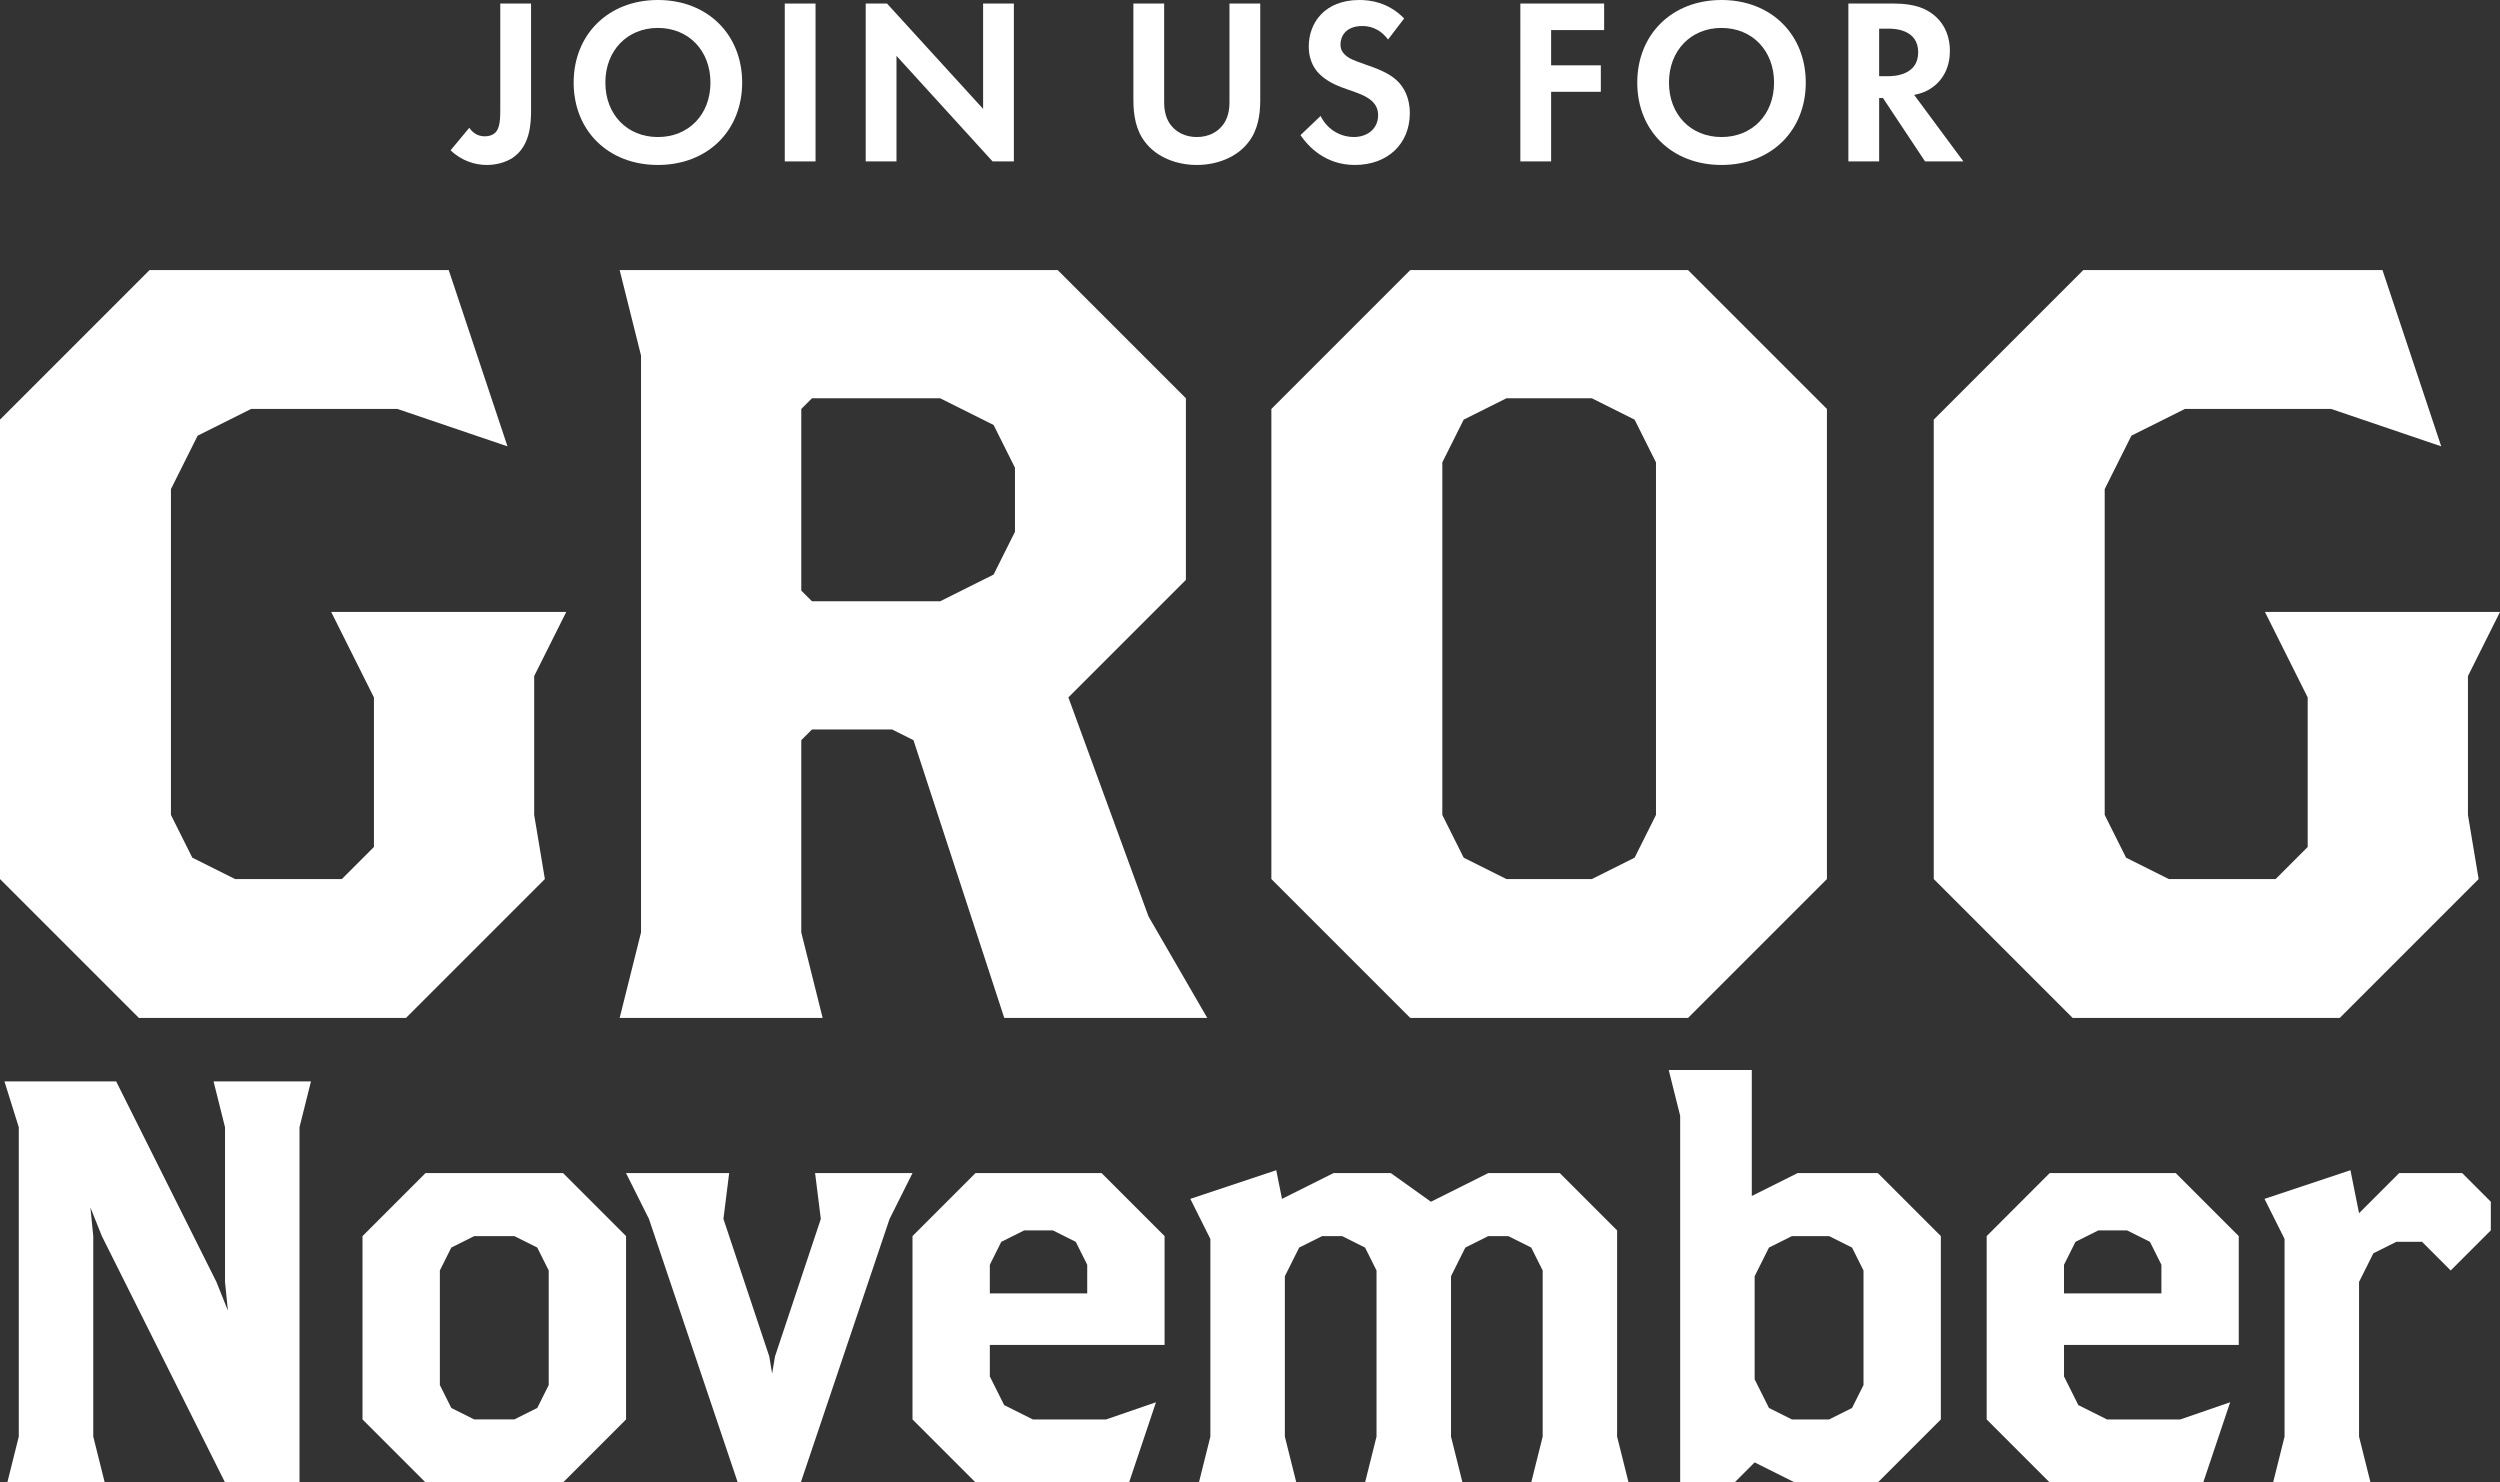
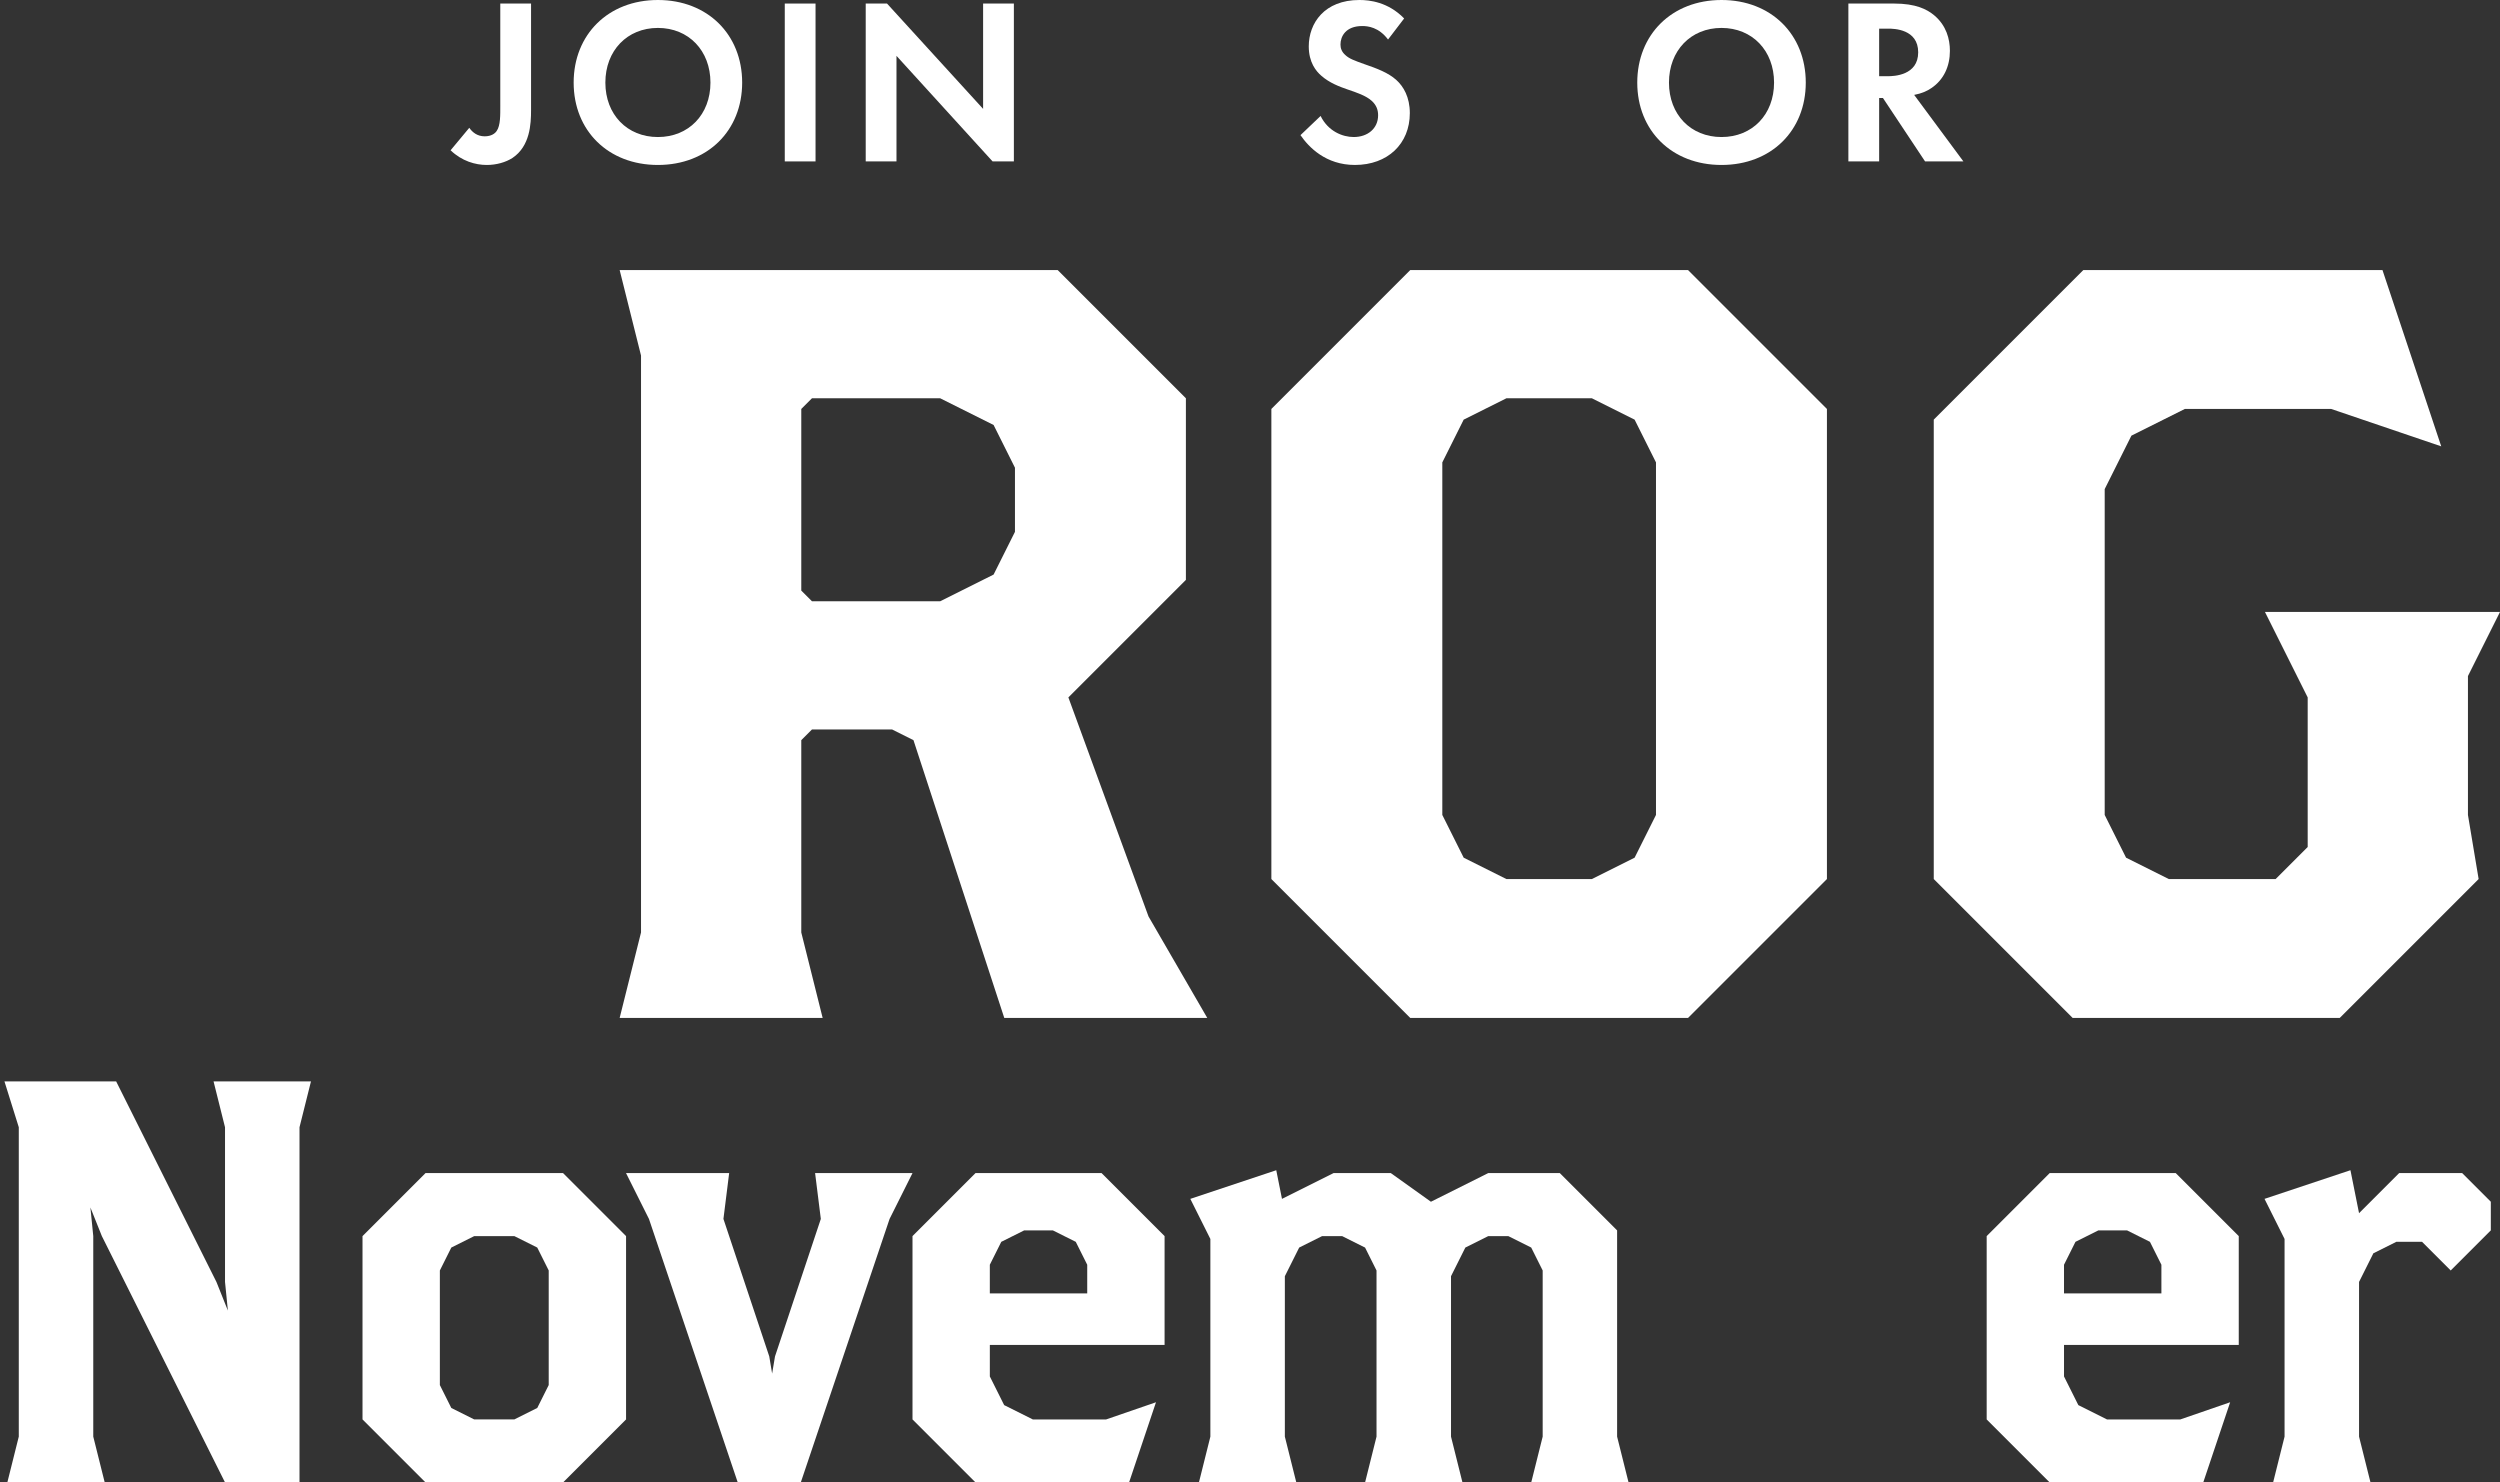
<svg xmlns="http://www.w3.org/2000/svg" id="Layer_1" version="1.1" viewBox="0 0 2640.741 1565.91">
  <rect x="0" y="0" width="2640.741" height="1565.91" fill="#333333" stroke="none" />
  <g>
-     <path d="M564.26,714.11v146.71l11.29,67.71-146.71,146.71H146.71L0,928.53v-485.27l157.99-157.99h315.99l62.07,186.21-116.24-39.5h-154.61l-56.43,28.21-28.21,56.43v344.2l22.57,45.14,45.14,22.57h112.85l33.86-33.86v-157.99l-45.14-90.28h248.28l-33.86,67.71h0Z" fill="#fff" />
    <path d="M1060.81,1075.24l-95.92-293.42-22.57-11.29h-84.64l-11.29,11.29v203.13l22.57,90.28h-214.42l22.57-90.28V375.55l-22.57-90.28h462.7l135.42,135.42v191.85l-124.14,124.14,84.64,231.35,62.07,107.21h-214.42,0ZM1072.1,494.05l-22.57-45.14-56.43-28.21h-135.42l-11.29,11.29v191.85l11.29,11.29h135.42l56.43-28.21,22.57-45.14v-67.73Z" fill="#fff" />
    <path d="M1783.07,1075.24h-293.42l-146.71-146.71v-496.55l146.71-146.71h293.42l146.71,146.71v496.55l-146.71,146.71h0ZM1749.21,488.41l-22.57-45.14-45.14-22.57h-90.28l-45.14,22.57-22.57,45.14v372.41l22.57,45.14,45.14,22.57h90.28l45.14-22.57,22.57-45.14v-372.41Z" fill="#fff" />
    <path d="M2606.88,714.11v146.71l11.29,67.71-146.71,146.71h-282.13l-146.71-146.71v-485.27l157.99-157.99h315.99l62.07,186.21-116.24-39.5h-154.61l-56.43,28.21-28.21,56.43v344.2l22.57,45.14,45.14,22.57h112.85l33.86-33.86v-157.99l-45.14-90.28h248.28l-33.86,67.71h0Z" fill="#fff" />
    <path d="M316.37,1190.71v375.19h-78.67l-130.11-260.21-12.1-30.26,3.03,30.26v211.8l12.1,48.41H7.74l12.1-48.41v-326.78l-15.13-48.41h118l105.9,211.8,12.1,30.26-3.03-30.26v-163.39l-12.1-48.41h102.88l-12.1,48.41h.01Z" fill="#fff" />
    <path d="M594.73,1565.9h-145.24l-66.57-66.57v-193.65l66.57-66.57h145.24l66.57,66.57v193.65l-66.57,66.57ZM579.6,1342l-12.1-24.21-24.21-12.1h-42.36l-24.21,12.1-12.1,24.21v121.03l12.1,24.21,24.21,12.1h42.36l24.21-12.1,12.1-24.21v-121.03Z" fill="#fff" />
    <path d="M939.66,1287.54l-93.8,278.37h-66.57l-93.8-278.37-24.21-48.41h108.93l-6.05,48.41,48.41,145.24,3.03,18.15,3.03-18.15,48.41-145.24-6.05-48.41h102.88l-24.21,48.41Z" fill="#fff" />
    <path d="M1045.56,1420.67v33.28l15.13,30.26,30.26,15.13h77.46l52.65-18.15-28.44,84.72h-162.18l-66.57-66.57v-193.65l66.57-66.57h133.13l66.57,66.57v114.98h-184.58ZM1148.43,1335.95l-12.1-24.21-24.21-12.1h-30.26l-24.21,12.1-12.1,24.21v30.26h102.88v-30.26h0Z" fill="#fff" />
    <path d="M1617.42,1565.9l12.1-48.41v-175.49l-12.1-24.21-24.21-12.1h-21.18l-24.21,12.1-15.13,30.26v169.44l12.1,48.41h-102.88l12.1-48.41v-175.49l-12.1-24.21-24.21-12.1h-21.18l-24.21,12.1-15.13,30.26v169.44l12.1,48.41h-102.88l12.1-48.41v-208.78l-21.18-42.36,90.77-30.26,6.05,30.26,54.46-27.23h60.51l42.36,30.26,60.51-30.26h75.64l60.51,60.51v217.85l12.1,48.41h-102.88l.07.01Z" fill="#fff" />
-     <path d="M1983.54,1565.9h-87.75l-42.36-21.18-21.18,21.18h-57.49v-387.29l-12.1-48.41h87.75v133.13l48.41-24.21h84.72l66.57,66.57v193.65l-66.57,66.57v-.01ZM1968.41,1342l-12.1-24.21-24.21-12.1h-39.33l-24.21,12.1-15.13,30.26v108.93l15.13,30.26,24.21,12.1h39.33l24.21-12.1,12.1-24.21v-121.03h0Z" fill="#fff" />
    <path d="M2180.21,1420.67v33.28l15.13,30.26,30.26,15.13h77.46l52.65-18.15-28.44,84.72h-162.18l-66.57-66.57v-193.65l66.57-66.57h133.13l66.57,66.57v114.98h-184.58ZM2283.08,1335.95l-12.1-24.21-24.21-12.1h-30.26l-24.21,12.1-12.1,24.21v30.26h102.88v-30.26h0Z" fill="#fff" />
    <path d="M2588.68,1342l-30.26-30.26h-27.23l-24.21,12.1-15.13,30.26v163.39l12.1,48.41h-102.88l12.1-48.41v-208.78l-21.18-42.36,90.77-30.26,9.08,45.39,42.36-42.36h66.57l30.26,30.26v30.26l-42.36,42.36h.009Z" fill="#fff" />
  </g>
  <g>
    <path d="M560.95,3.75v112.5c0,14.75-1,38-19.5,50.5-7.25,4.75-17.25,7.5-27.25,7.5-12,0-26.25-4-38.25-15.5l19.75-23.75c3.25,4.75,8.5,9,16.25,9,7,0,11-3,12.75-5.75,4-5.75,3.75-16.75,3.75-27V3.75h32.5Z" fill="#fff" />
    <path d="M783.95,87.25c0,50.75-36.5,87-89,87s-89-36.25-89-87S642.45,0,694.95,0s89,36.5,89,87.25ZM750.45,87.25c0-33.75-23-57.75-55.5-57.75s-55.5,24-55.5,57.75,23,57.5,55.5,57.5,55.5-23.75,55.5-57.5Z" fill="#fff" />
    <path d="M861.45,3.75v166.75h-32.5V3.75h32.5Z" fill="#fff" />
    <path d="M914.45,170.5V3.75h22.5l101.5,111.25V3.75h32.5v166.75h-22.5l-101.5-111.5v111.5h-32.5Z" fill="#fff" />
-     <path d="M1229.69,3.75v104.75c0,12.75,4.25,20.5,8,24.75,4.75,5.75,13.5,11.5,26.5,11.5s21.75-5.75,26.5-11.5c3.75-4.25,8-12,8-24.75V3.75h32.5v102c0,15.75-2.5,31.75-12.5,44.5-12,15.75-33,24-54.5,24s-42.5-8.25-54.5-24c-10-12.75-12.5-28.75-12.5-44.5V3.75h32.5Z" fill="#fff" />
    <path d="M1466.19,41.75c-9.75-13-21.25-14.25-27.25-14.25-17.5,0-23,11-23,19.5,0,4,1.25,7.75,5.25,11.25,4,3.75,9.5,5.75,20,9.5,13,4.5,25.25,9,33.75,16.75,7.5,6.75,14.25,18,14.25,35,0,32.5-23.5,54.75-58,54.75-30.75,0-48.75-18.75-57.5-31.5l21.25-20.25c8,16.25,23.25,22.25,35,22.25,14.75,0,25.75-9,25.75-23,0-6-2-10.75-6.5-15-6.25-5.75-16.25-9-25.75-12.25-8.75-3-19.25-7-27.75-14.5-5.5-4.75-13.25-14-13.25-31,0-24.5,16.5-49,53.5-49,10.5,0,30.25,2,47.25,19.5,0,0-17,22.25-17,22.25Z" fill="#fff" />
-     <path d="M1694.44,31.75h-56v37.25h52.5v28h-52.5v73.5h-32.5V3.75h88.5v28Z" fill="#fff" />
    <path d="M1907.43,87.25c0,50.75-36.5,87-89,87s-89-36.25-89-87S1765.93,0,1818.43,0s89,36.5,89,87.25ZM1873.93,87.25c0-33.75-23-57.75-55.5-57.75s-55.5,24-55.5,57.75,23,57.5,55.5,57.5,55.5-23.75,55.5-57.5Z" fill="#fff" />
    <path d="M2000.68,3.75c23,0,34.75,6,42.5,12.5,12.75,10.75,16.5,25,16.5,37.5,0,16.25-6.5,30.5-19.5,39.25-4.25,3-10.25,5.75-18.25,7.25l52,70.25h-40.5l-44.5-67h-4v67h-32.5V3.75h48.25ZM1984.93,80.5h9.25c6.25,0,32-.75,32-25.25s-25.5-25-31.5-25h-9.75v50.25Z" fill="#fff" />
  </g>
</svg>